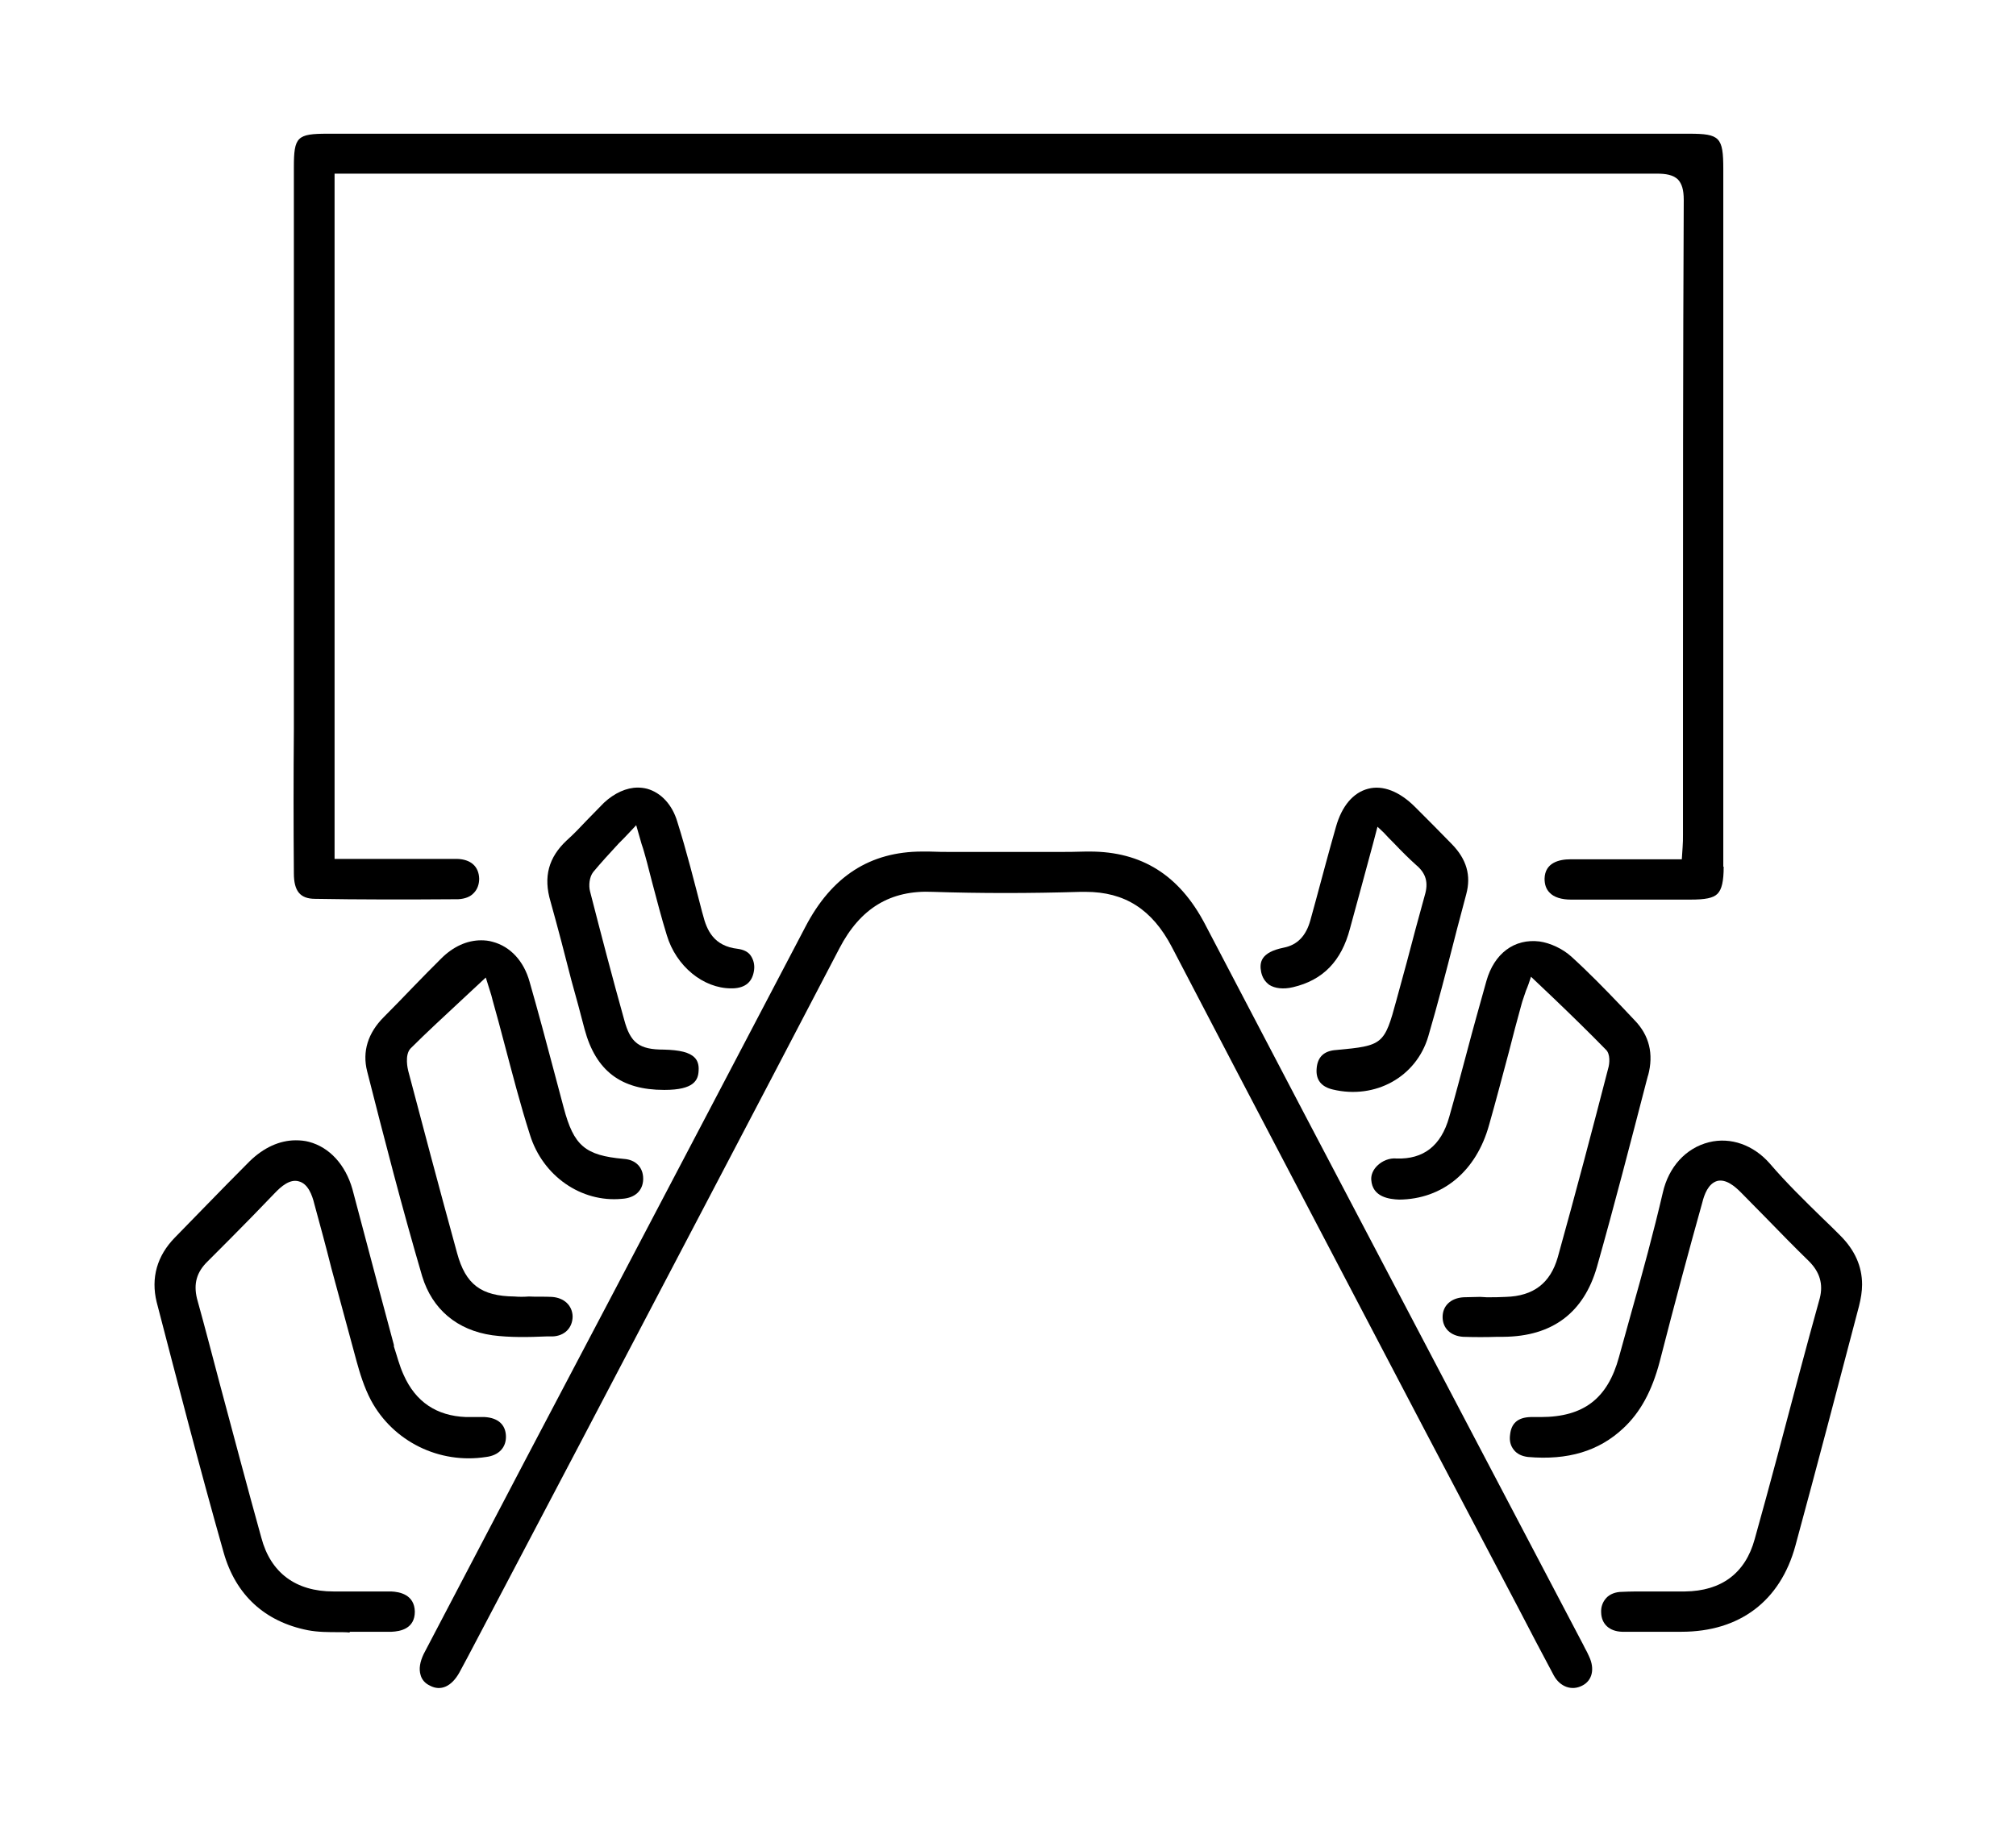
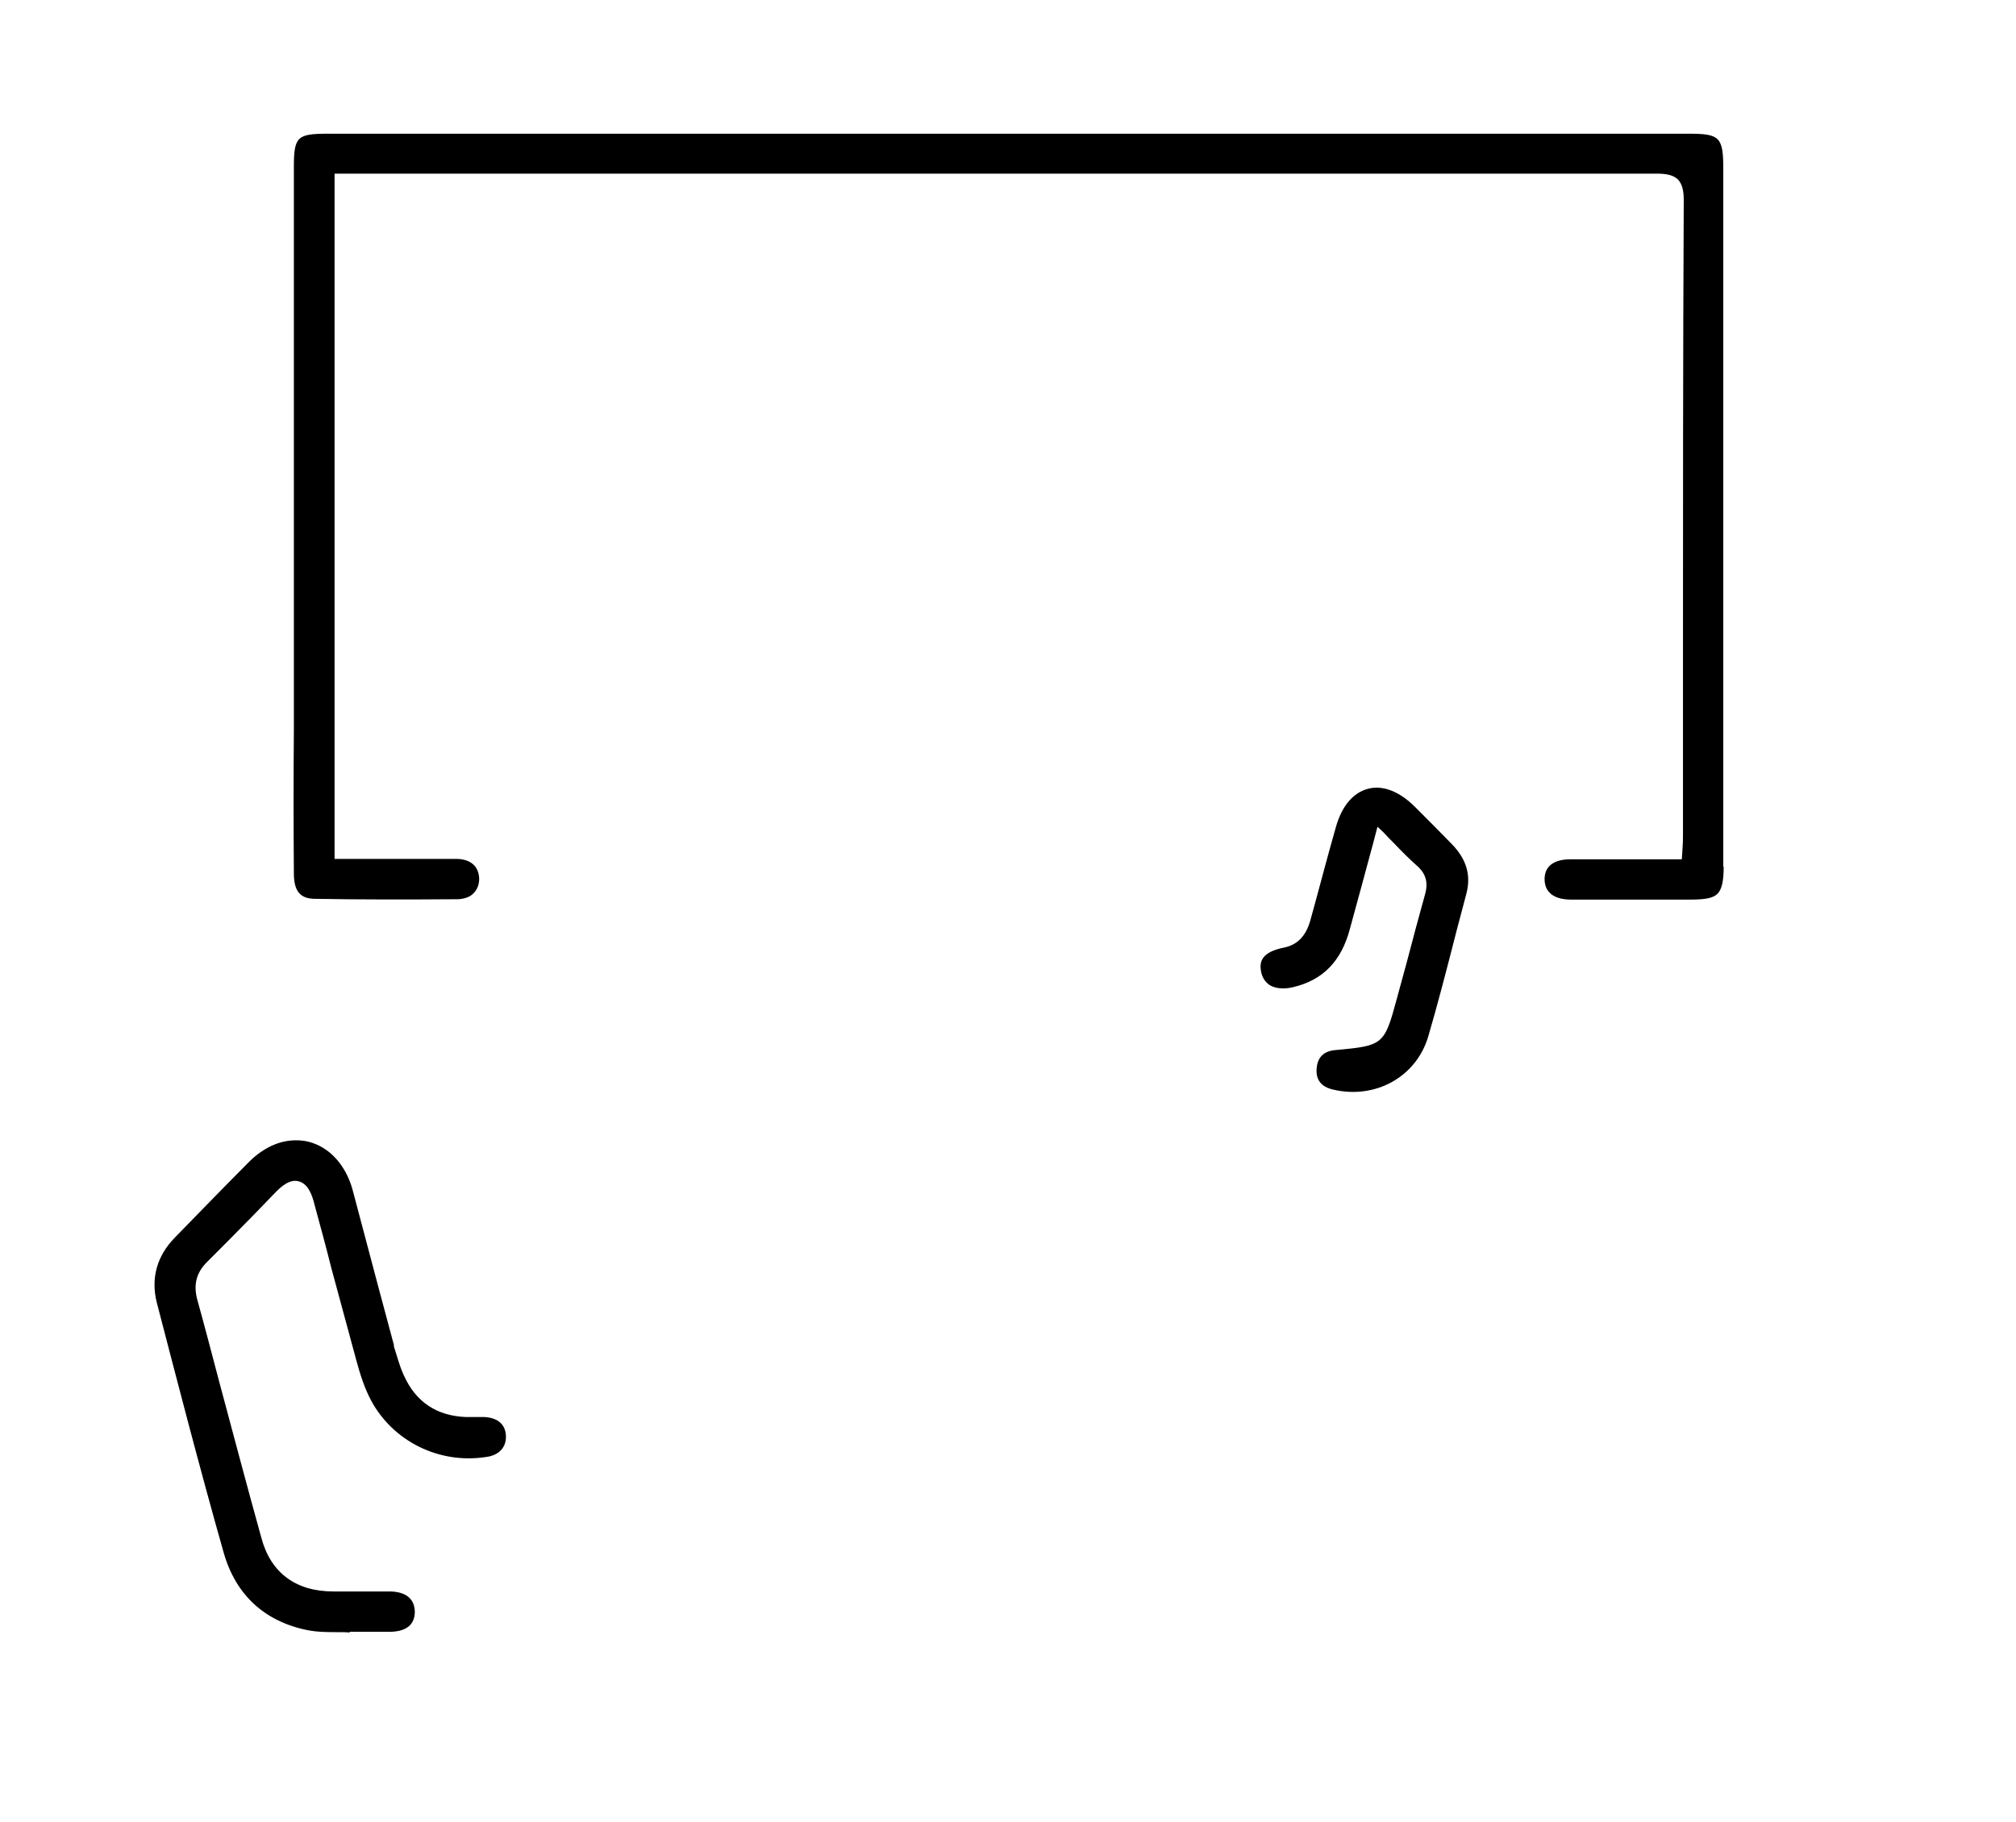
<svg xmlns="http://www.w3.org/2000/svg" id="Layer_1" data-name="Layer 1" width="52" height="47" viewBox="0 0 52 47">
  <defs>
    <style> .cls-1 { stroke-width: 0px; } </style>
  </defs>
  <path class="cls-1" d="M44.46,22.36c0,.38-.05.59-.16.7s-.31.15-.7.15h-3.08c-.24,0-.44-.06-.55-.18-.09-.09-.13-.21-.13-.36.01-.41.37-.5.67-.5h2.87l.02-.3c.01-.12.01-.23.01-.33v-3.97c0-4.07,0-8.28.02-12.41,0-.27-.05-.42-.15-.53-.13-.12-.31-.15-.55-.15-9.47,0-18.95,0-28.42,0h-5.68v17.68h2.36c.26,0,.53,0,.8,0,.35.01.56.19.57.51,0,.15-.05.28-.14.37-.09.1-.23.15-.4.16-1.36.01-2.57.01-3.69-.01-.39,0-.55-.2-.55-.66-.01-1.24-.01-2.47,0-3.71V4.32c0-.79.08-.87.87-.87h35.12c.79,0,.88.09.88.91v18Z" />
-   <path class="cls-1" d="M40.81,43.49c-.27.14-.57.03-.73-.26-.31-.58-.62-1.17-.92-1.75l-2.42-4.6c-2.17-4.15-4.35-8.29-6.51-12.44-.51-.98-1.22-1.43-2.23-1.43h-.13c-1.31.04-2.59.04-3.81,0-1.09-.05-1.87.42-2.41,1.46-2.24,4.3-4.53,8.65-6.74,12.87l-2.64,5.02c-.14.27-.28.53-.42.79-.2.36-.48.49-.76.34-.13-.06-.21-.16-.24-.27-.05-.16-.02-.34.08-.55.88-1.68,1.76-3.36,2.64-5.04l2.41-4.58c1.6-3.05,3.2-6.09,4.79-9.13.68-1.31,1.67-1.95,3.02-1.95h.17c.22.01.43.01.64.01h2.64c.25,0,.51,0,.77-.01h.1c1.34,0,2.31.61,2.97,1.87.85,1.63,1.71,3.26,2.56,4.89l7.2,13.71.04.08c.04.07.08.15.11.22.15.32.08.62-.18.75Z" />
-   <path class="cls-1" d="M48.03,33.14c0,.18-.03.36-.08.56-.53,2.02-1.08,4.12-1.64,6.18-.39,1.43-1.44,2.22-2.94,2.22h-.84c-.23,0-.46,0-.69,0-.33-.01-.53-.2-.54-.49-.01-.15.04-.28.13-.38.09-.1.24-.16.41-.16.2-.01.4-.01.61-.01h1.01c.94-.01,1.56-.47,1.8-1.35.4-1.43.78-2.87,1.16-4.31.17-.63.34-1.27.52-1.91.09-.36,0-.67-.28-.95-.38-.37-.76-.76-1.13-1.14-.21-.21-.42-.43-.63-.64-.15-.15-.38-.35-.61-.29-.23.07-.33.35-.38.55-.35,1.25-.71,2.59-1.1,4.11-.2.76-.5,1.31-.94,1.72-.63.59-1.43.83-2.46.74-.16-.02-.28-.08-.36-.18-.09-.11-.12-.24-.1-.39.03-.3.2-.45.53-.46h.26c1.11,0,1.73-.48,2.02-1.55.11-.39.22-.79.33-1.19.28-.99.56-2.02.8-3.05.15-.66.59-1.15,1.19-1.3.56-.14,1.15.07,1.57.55.42.49.88.94,1.33,1.38.17.16.33.32.49.48.37.37.56.79.56,1.26Z" />
  <path class="cls-1" d="M13.05,37.05c.01.29-.18.5-.51.54-1.21.19-2.4-.4-2.97-1.46-.18-.34-.29-.71-.37-1-.22-.8-.43-1.6-.65-2.4-.14-.56-.29-1.11-.44-1.66-.06-.25-.17-.53-.4-.59-.23-.07-.46.13-.63.31-.19.2-.38.39-.57.59-.38.39-.77.78-1.15,1.16-.29.28-.37.58-.28.96.2.72.39,1.45.58,2.17.36,1.34.71,2.67,1.08,4,.24.91.89,1.39,1.86,1.39h1.49c.22.01.6.08.61.52,0,.44-.37.51-.6.52h-1.08v.02c-.09-.01-.18-.01-.27-.01-.28,0-.55,0-.81-.05-1.11-.22-1.86-.91-2.17-2-.63-2.22-1.22-4.51-1.73-6.47-.15-.62.01-1.19.47-1.66.25-.26.51-.52.76-.78.39-.4.78-.8,1.17-1.19.36-.35.77-.54,1.19-.54.11,0,.23.01.34.04.53.14.94.59,1.12,1.22.22.83.44,1.66.66,2.49.14.51.27,1.02.41,1.53v.04c.08.24.14.49.25.73.31.7.85,1.06,1.61,1.09h.48c.34.02.54.19.55.49Z" />
-   <path class="cls-1" d="M16.59,30.41v.02c-.01.29-.21.48-.55.5-1.05.1-2.04-.59-2.37-1.65-.25-.78-.46-1.6-.67-2.39-.09-.35-.19-.71-.29-1.07-.02-.09-.05-.19-.08-.28l-.1-.32-.59.55c-.47.44-.92.85-1.35,1.28-.16.17-.07.54-.06.58.34,1.29.79,2.99,1.26,4.7.22.81.62,1.11,1.48,1.12.12.01.24.01.37,0,.19.01.39,0,.59.01.32.02.53.22.54.5,0,.3-.21.51-.52.52h-.16c-.46.02-.94.03-1.39-.03-.91-.13-1.55-.67-1.81-1.52-.52-1.77-.98-3.56-1.42-5.29-.13-.51.02-.99.43-1.4.26-.26.51-.52.77-.79.23-.24.47-.48.71-.72.31-.31.67-.47,1.03-.47.1,0,.2.01.3.04.45.12.8.49.95,1.03.22.77.43,1.55.63,2.31l.25.94c.26.98.55,1.23,1.55,1.32.31.02.5.22.5.51Z" />
-   <path class="cls-1" d="M42.51,27.74l-.04.15c-.41,1.58-.83,3.21-1.28,4.8-.34,1.18-1.15,1.79-2.41,1.8h-.15c-.29.01-.6.01-.89,0-.32-.02-.53-.22-.53-.51s.21-.49.54-.51c.14,0,.28-.01.43-.01.06,0,.11.01.17.01.17,0,.33,0,.49-.01.72-.02,1.15-.36,1.34-1.02.46-1.65.91-3.36,1.3-4.87.04-.13.06-.38-.06-.49-.43-.44-.87-.87-1.34-1.32l-.59-.56-.06.18c-.02.06-.05.13-.07.18-.04.13-.09.25-.12.37-.11.4-.22.81-.32,1.21-.17.63-.33,1.25-.51,1.88-.33,1.2-1.2,1.92-2.32,1.93-.25-.01-.69-.06-.72-.51-.01-.13.05-.26.15-.36.13-.13.32-.21.51-.19.68.02,1.14-.32,1.35-1.07.16-.56.31-1.13.46-1.69.16-.61.33-1.21.5-1.82.2-.71.72-1.1,1.37-1.02.28.04.6.19.82.39.44.4.87.84,1.28,1.27l.35.37c.38.39.5.87.35,1.43Z" />
-   <path class="cls-1" d="M19.45,25.03c-.04.3-.22.46-.55.47h-.04c-.72,0-1.42-.57-1.66-1.37-.14-.45-.26-.92-.38-1.37-.06-.22-.11-.44-.17-.65-.03-.1-.05-.19-.1-.33l-.14-.49-.15.16c-.1.11-.2.21-.3.31-.25.27-.46.5-.66.74-.1.13-.12.35-.08.5.29,1.13.58,2.24.88,3.31.16.6.39.77,1.02.77.41.01.67.07.8.21.07.07.11.18.1.33-.01.25-.12.5-.88.5h-.01c-1.11,0-1.76-.49-2.05-1.56-.11-.42-.22-.84-.34-1.26-.17-.67-.35-1.36-.54-2.04-.19-.64-.05-1.14.42-1.58.18-.16.35-.34.51-.51.15-.15.3-.31.45-.46.27-.25.58-.39.87-.39.08,0,.16.01.24.03.36.1.65.41.78.85.24.76.44,1.56.64,2.33l.02.07c.1.4.28.81.9.88.14.02.26.07.33.17.07.1.11.23.09.38Z" />
  <path class="cls-1" d="M37.82,23.07c-.1.39-.21.78-.31,1.18-.21.82-.43,1.67-.67,2.49-.31,1.05-1.37,1.63-2.46,1.37-.3-.07-.44-.25-.42-.53.02-.31.19-.47.51-.49,1.2-.11,1.24-.14,1.55-1.29.09-.33.18-.66.27-.99.15-.57.3-1.14.46-1.71.1-.33.03-.57-.22-.78-.19-.17-.38-.36-.57-.56-.09-.09-.18-.18-.27-.28l-.16-.15-.11.42c-.21.77-.4,1.49-.6,2.21-.22.84-.7,1.33-1.47,1.51-.25.06-.47.03-.61-.06-.11-.08-.18-.19-.21-.33-.05-.25-.01-.51.58-.63.36-.07.58-.31.69-.71l.14-.51c.17-.63.34-1.27.52-1.9.15-.53.44-.88.83-.98.38-.1.81.07,1.21.47.32.32.64.64.95.96.38.39.5.81.37,1.29Z" />
</svg>